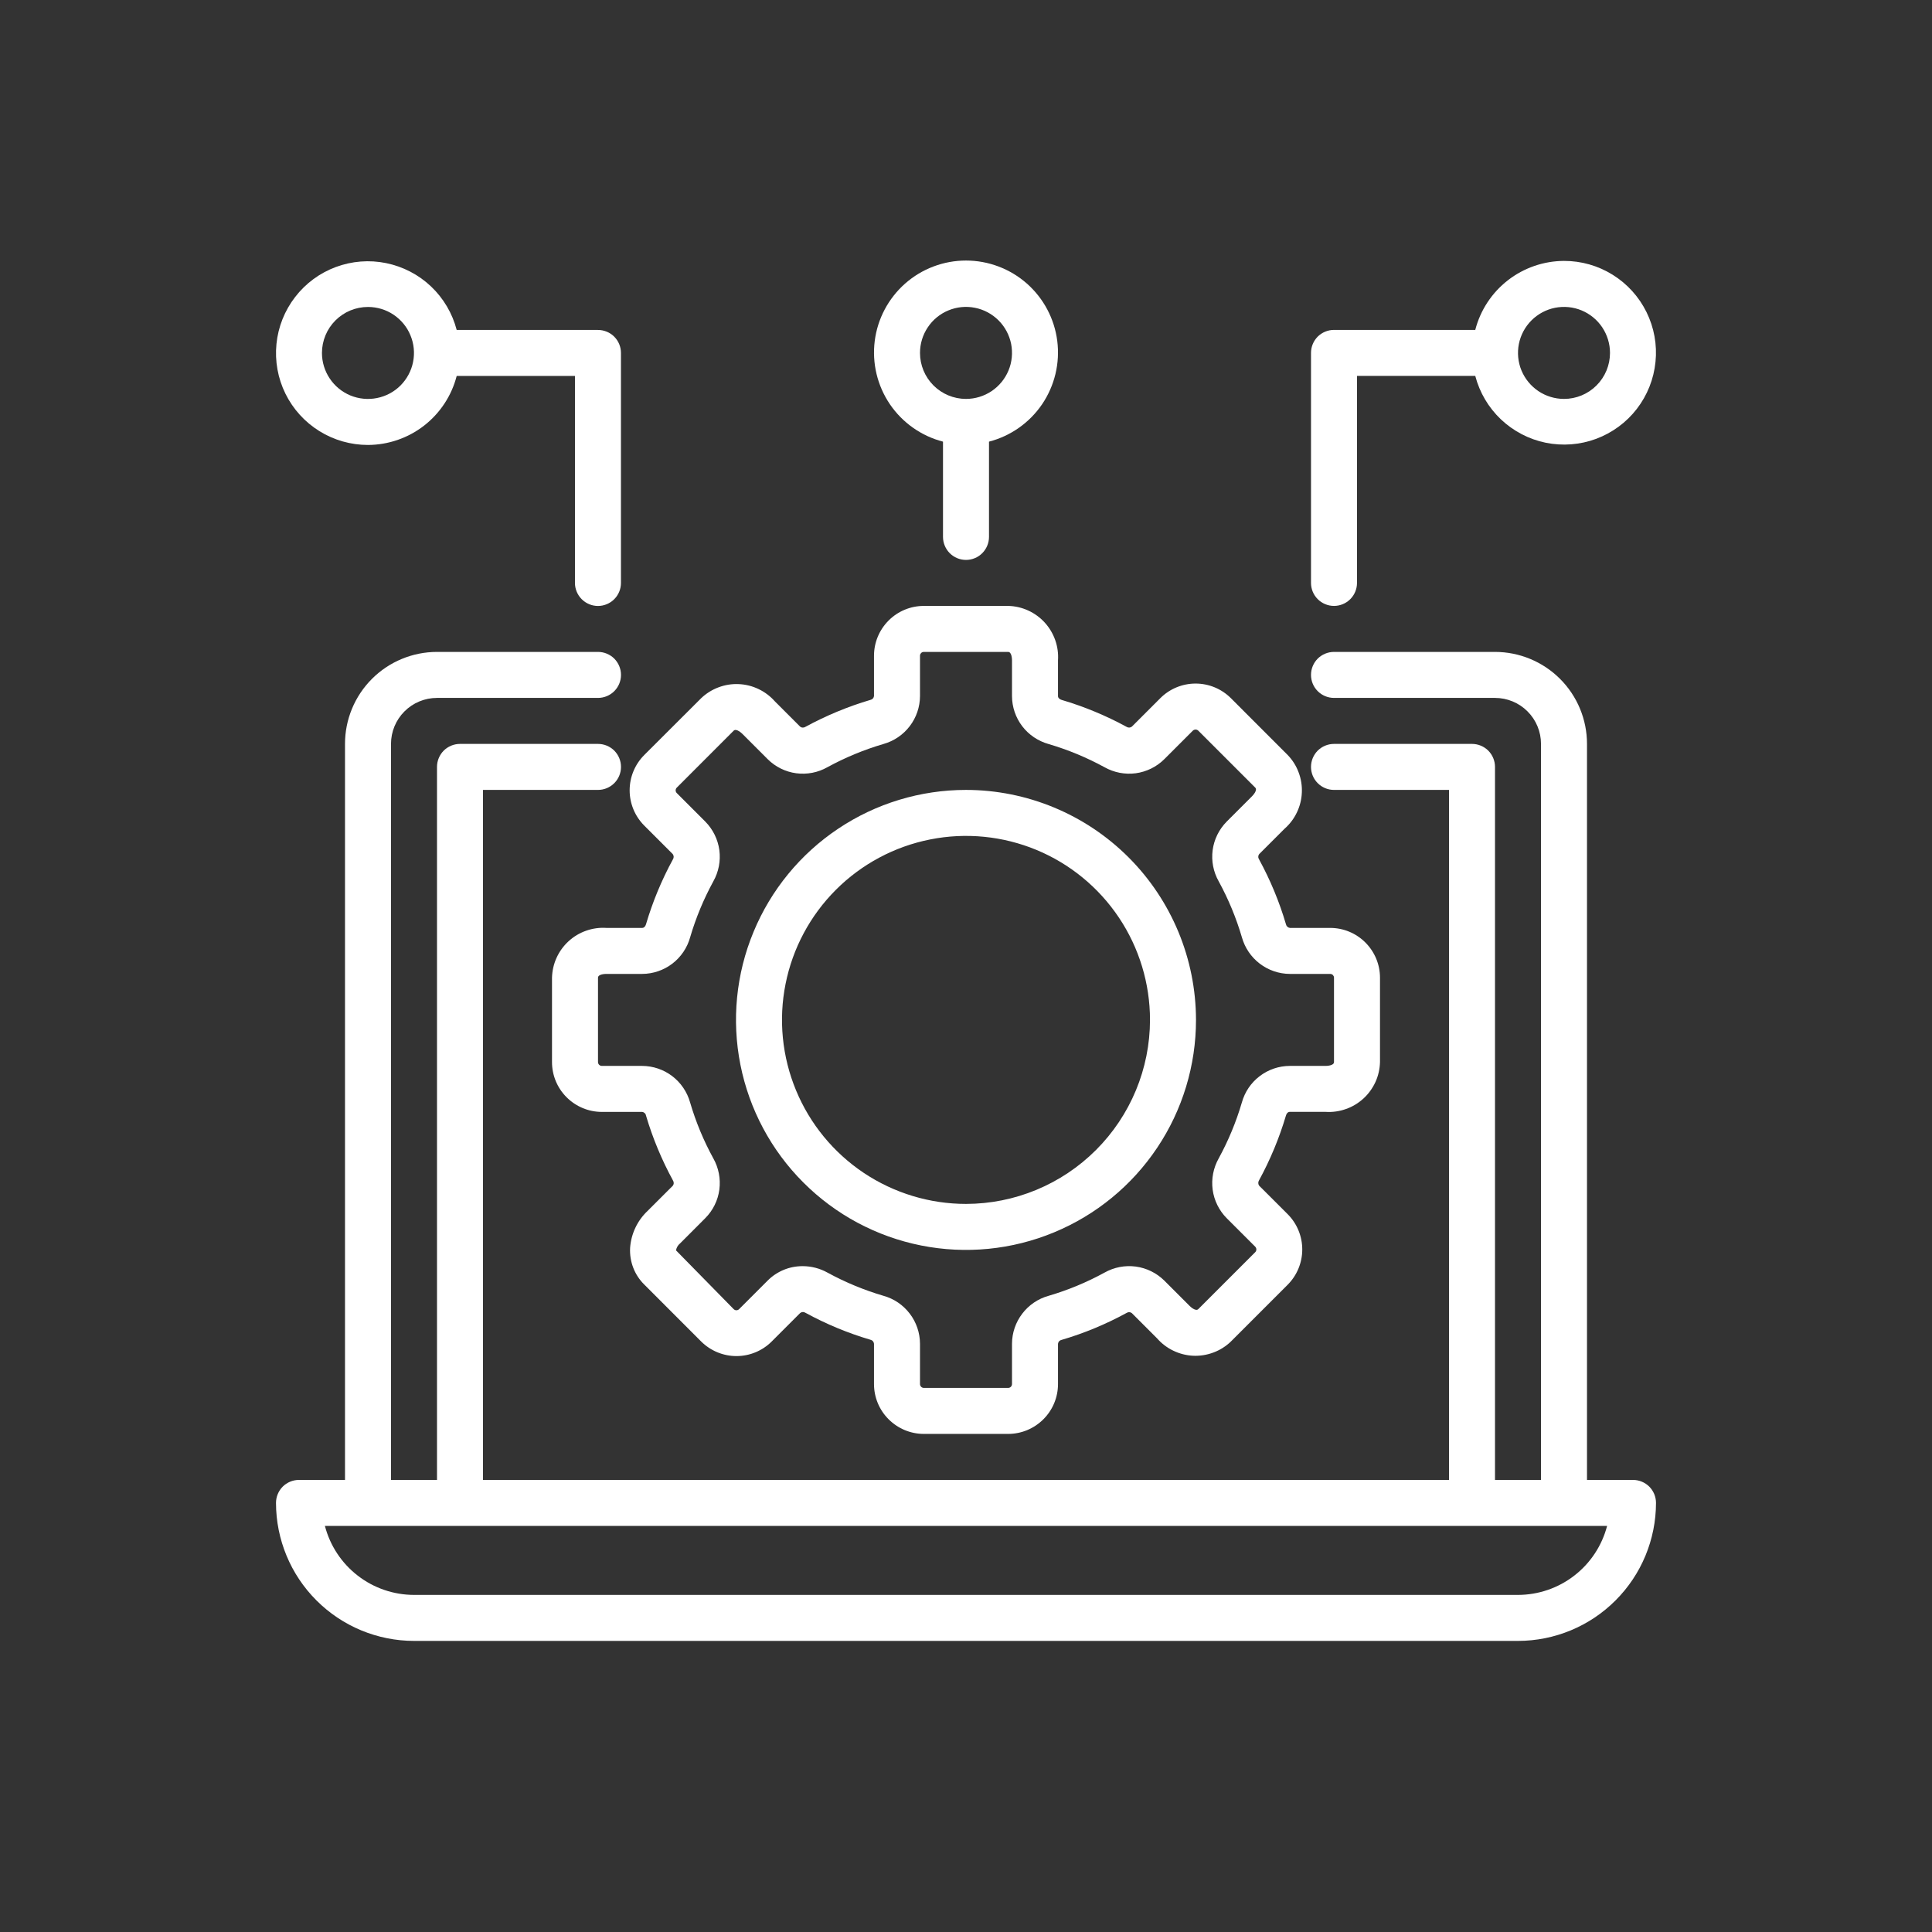
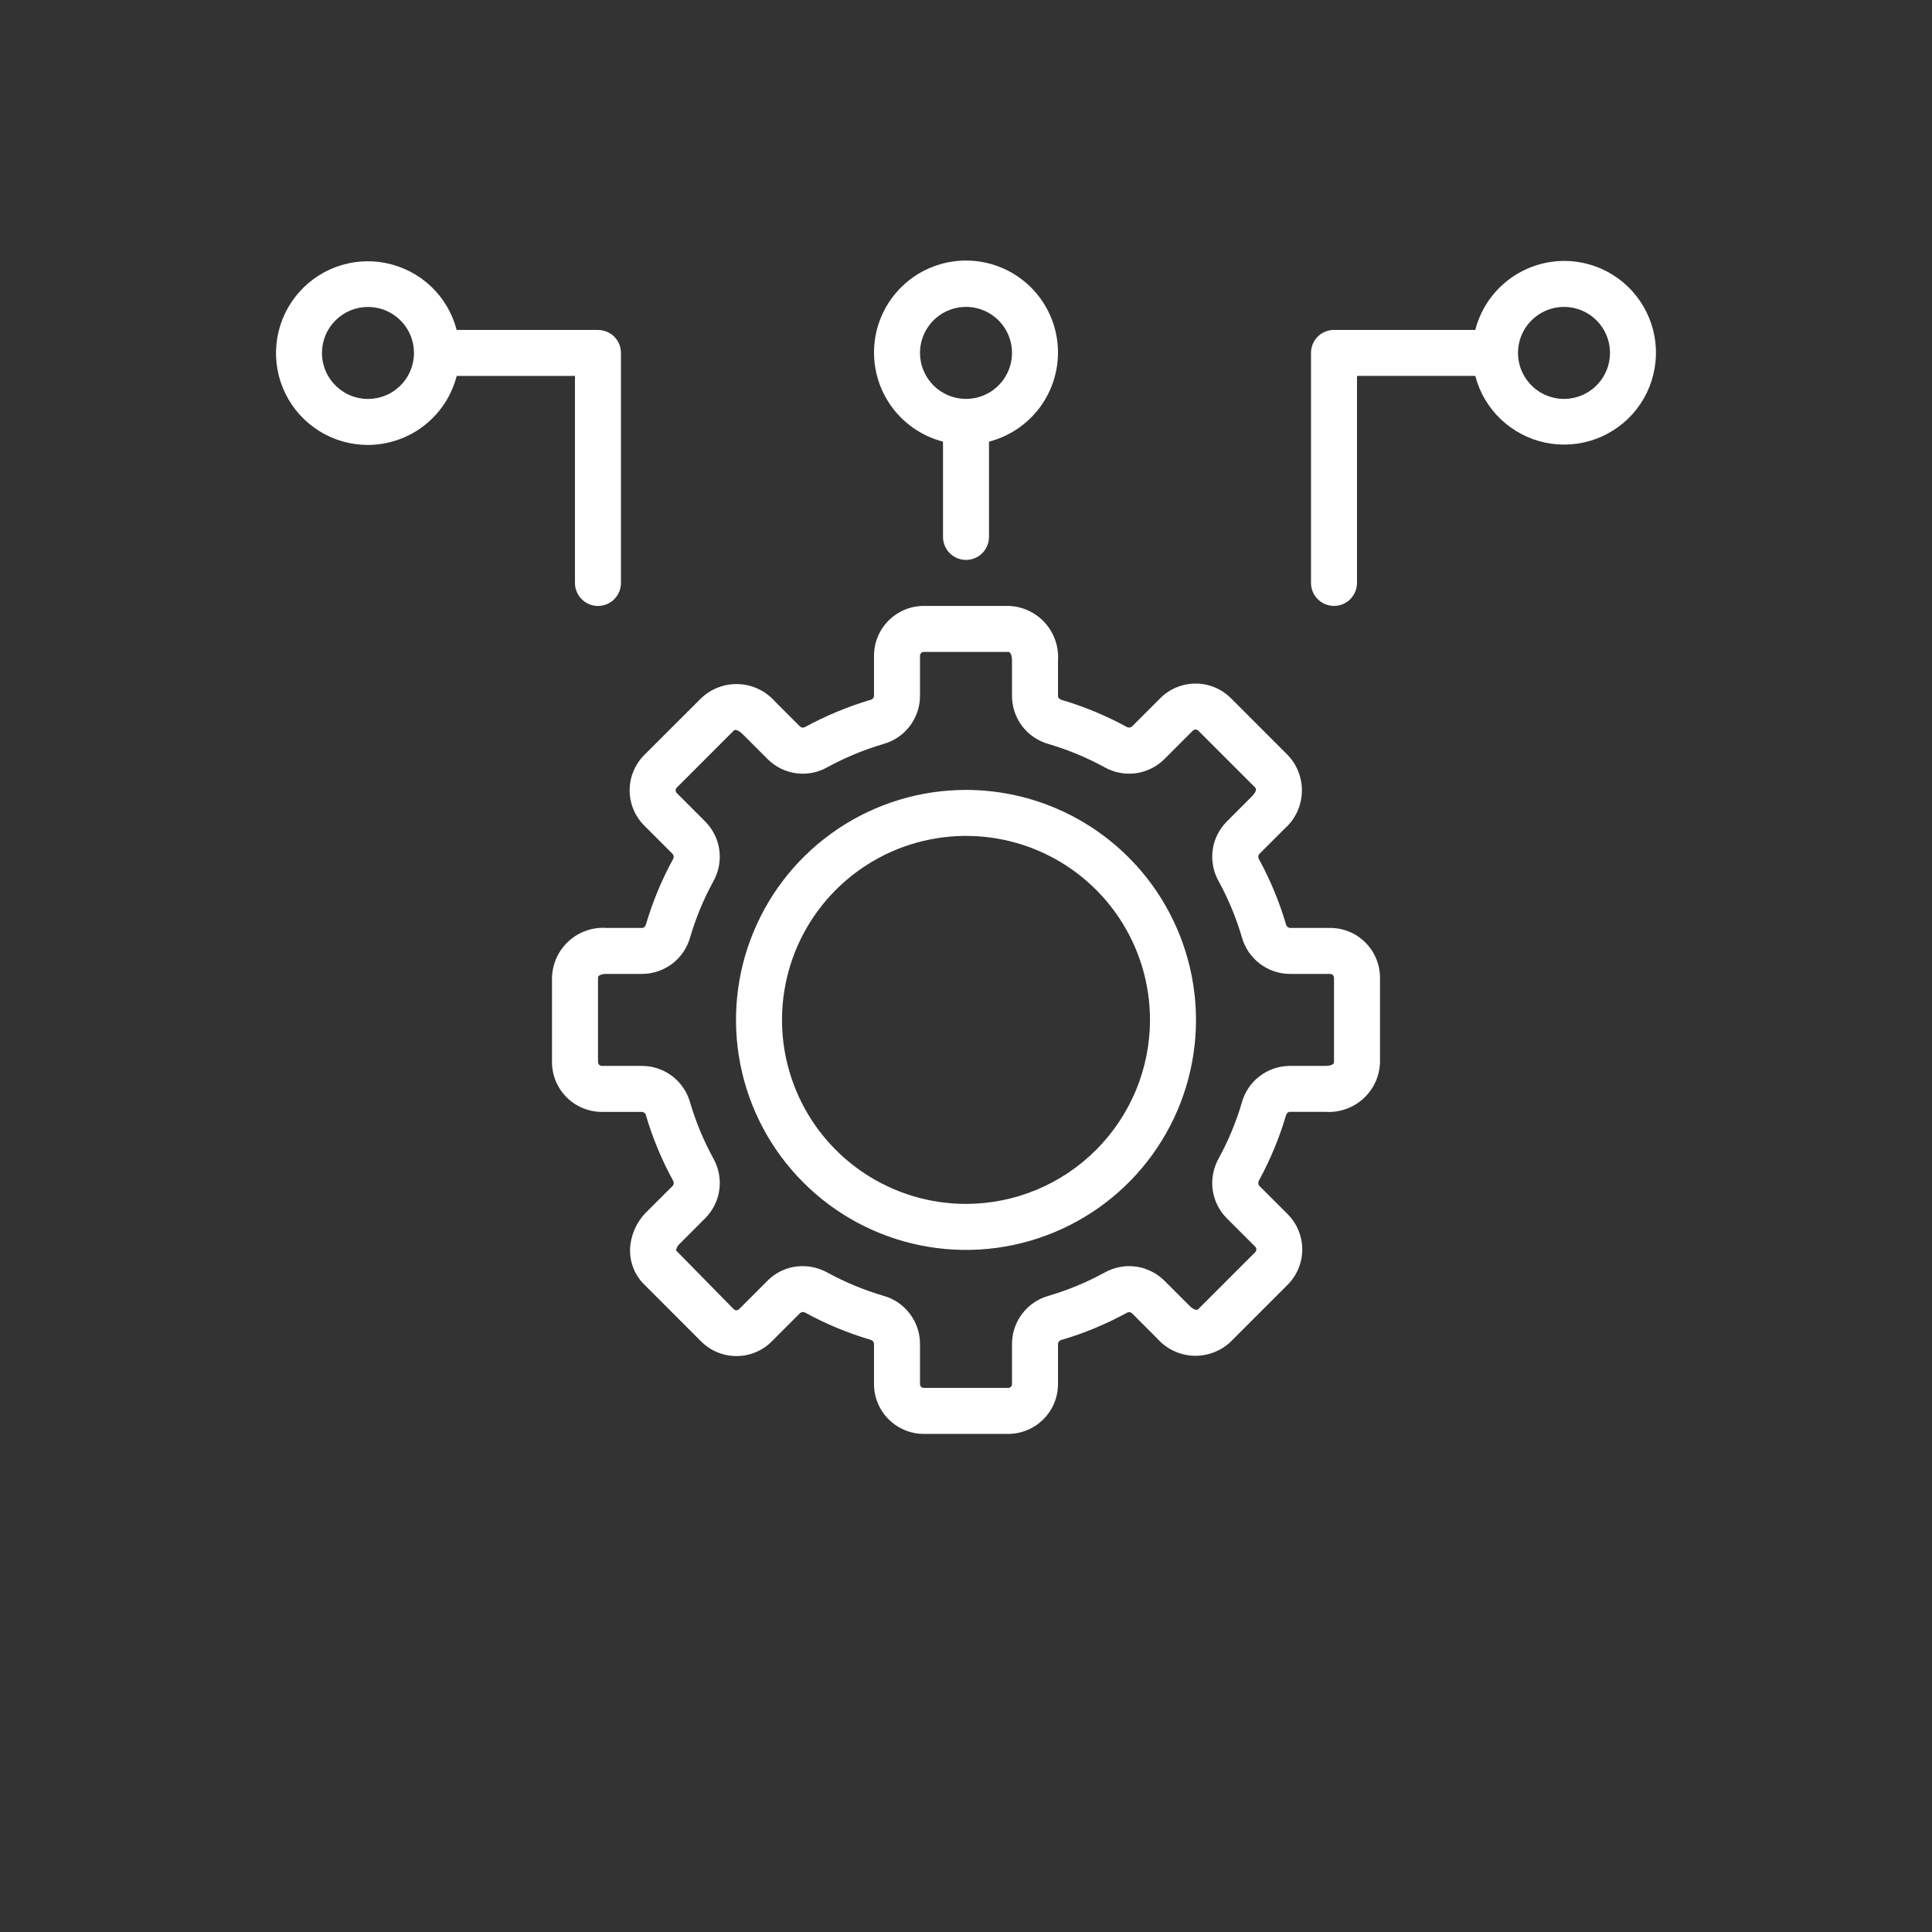
<svg xmlns="http://www.w3.org/2000/svg" width="42" height="42" viewBox="0 0 42 42" fill="none">
  <rect x="0" y="0" width="42" height="42" fill="#333333" stroke="none" />
-   <path d="M35.5 32.172H34.5V16.172C34.5 15.641 34.289 15.133 33.914 14.758C33.539 14.383 33.03 14.172 32.5 14.172H29C28.867 14.172 28.74 14.225 28.646 14.318C28.553 14.412 28.5 14.539 28.5 14.672C28.5 14.805 28.553 14.932 28.646 15.025C28.74 15.119 28.867 15.172 29 15.172H32.5C32.765 15.172 33.02 15.277 33.207 15.465C33.395 15.652 33.5 15.907 33.5 16.172V32.172H32.5V16.672C32.5 16.539 32.447 16.412 32.354 16.318C32.26 16.225 32.133 16.172 32 16.172H29C28.867 16.172 28.74 16.225 28.646 16.318C28.553 16.412 28.5 16.539 28.5 16.672C28.5 16.805 28.553 16.932 28.646 17.025C28.74 17.119 28.867 17.172 29 17.172H31.5V32.172H10.5V17.172H13C13.133 17.172 13.26 17.119 13.354 17.025C13.447 16.932 13.5 16.805 13.5 16.672C13.5 16.539 13.447 16.412 13.354 16.318C13.26 16.225 13.133 16.172 13 16.172H10C9.867 16.172 9.74 16.225 9.646 16.318C9.553 16.412 9.5 16.539 9.5 16.672V32.172H8.5V16.172C8.5 15.907 8.605 15.652 8.793 15.465C8.98 15.277 9.235 15.172 9.5 15.172H13C13.133 15.172 13.26 15.119 13.354 15.025C13.447 14.932 13.5 14.805 13.5 14.672C13.5 14.539 13.447 14.412 13.354 14.318C13.26 14.225 13.133 14.172 13 14.172H9.5C8.97 14.172 8.461 14.383 8.086 14.758C7.711 15.133 7.5 15.641 7.5 16.172V32.172H6.5C6.367 32.172 6.24 32.225 6.146 32.318C6.053 32.412 6 32.539 6 32.672C6.001 33.467 6.317 34.23 6.88 34.792C7.442 35.355 8.205 35.671 9 35.672H33C33.795 35.671 34.558 35.355 35.12 34.792C35.683 34.23 35.999 33.467 36 32.672C36 32.539 35.947 32.412 35.854 32.318C35.76 32.225 35.633 32.172 35.5 32.172ZM33 34.672H9C8.557 34.671 8.126 34.524 7.776 34.252C7.425 33.981 7.175 33.601 7.063 33.172H34.937C34.825 33.601 34.575 33.981 34.224 34.252C33.874 34.524 33.443 34.671 33 34.672Z" fill="white" />
  <path d="M27.924 18.017C28.037 17.918 28.129 17.797 28.193 17.662C28.258 17.527 28.295 17.38 28.301 17.23C28.308 17.081 28.284 16.931 28.231 16.791C28.179 16.65 28.098 16.522 27.994 16.414L26.758 15.177C26.554 14.974 26.279 14.86 25.991 14.86C25.704 14.86 25.428 14.974 25.225 15.177L24.605 15.797C24.589 15.809 24.569 15.816 24.549 15.817C24.528 15.817 24.508 15.812 24.491 15.801C24.042 15.556 23.568 15.36 23.078 15.215C23.042 15.204 23 15.177 23 15.133V14.354C23.01 14.205 22.989 14.055 22.939 13.914C22.889 13.772 22.811 13.643 22.71 13.532C22.609 13.422 22.487 13.333 22.35 13.271C22.214 13.209 22.066 13.175 21.916 13.172H20.084C19.796 13.172 19.521 13.286 19.318 13.489C19.114 13.693 19 13.968 19 14.255V15.132C18.997 15.152 18.989 15.171 18.975 15.186C18.961 15.201 18.942 15.211 18.922 15.215C18.431 15.36 17.958 15.557 17.509 15.801C17.492 15.812 17.472 15.818 17.452 15.817C17.432 15.817 17.412 15.81 17.396 15.798L16.846 15.248C16.747 15.136 16.626 15.044 16.491 14.98C16.356 14.915 16.209 14.878 16.059 14.872C15.91 14.865 15.76 14.889 15.62 14.942C15.48 14.994 15.351 15.075 15.243 15.178L14.005 16.414C13.802 16.618 13.688 16.893 13.688 17.181C13.688 17.468 13.802 17.743 14.005 17.947L14.625 18.567C14.637 18.583 14.644 18.603 14.645 18.623C14.646 18.644 14.64 18.664 14.629 18.681C14.384 19.13 14.188 19.603 14.043 20.094C14.033 20.13 14.005 20.172 13.961 20.172H13.182C13.033 20.162 12.883 20.183 12.742 20.233C12.601 20.282 12.471 20.36 12.36 20.462C12.25 20.563 12.161 20.685 12.099 20.822C12.037 20.958 12.004 21.106 12 21.255V23.088C12 23.376 12.114 23.651 12.318 23.854C12.521 24.057 12.796 24.172 13.084 24.172H13.96C13.98 24.174 13.999 24.183 14.014 24.197C14.03 24.211 14.04 24.23 14.043 24.25C14.188 24.74 14.385 25.214 14.63 25.663C14.641 25.68 14.647 25.7 14.646 25.72C14.646 25.74 14.639 25.76 14.627 25.776L14.076 26.326C13.855 26.536 13.72 26.821 13.698 27.126C13.69 27.273 13.713 27.421 13.766 27.559C13.819 27.697 13.901 27.822 14.007 27.926L15.243 29.163C15.447 29.366 15.723 29.48 16.01 29.48C16.297 29.48 16.573 29.366 16.776 29.163L17.396 28.543C17.412 28.531 17.432 28.523 17.452 28.523C17.473 28.522 17.493 28.528 17.51 28.539C17.959 28.784 18.433 28.981 18.923 29.125C18.943 29.13 18.962 29.14 18.976 29.156C18.99 29.172 18.998 29.191 19 29.212V30.088C19 30.376 19.114 30.651 19.318 30.854C19.521 31.057 19.796 31.172 20.084 31.172H21.916C22.204 31.172 22.479 31.057 22.682 30.854C22.886 30.651 23 30.376 23 30.088V29.212C23.003 29.192 23.011 29.172 23.025 29.157C23.039 29.142 23.058 29.132 23.078 29.128C23.569 28.984 24.042 28.787 24.491 28.542C24.508 28.531 24.528 28.525 24.548 28.526C24.569 28.526 24.588 28.533 24.604 28.545L25.154 29.095C25.253 29.208 25.373 29.299 25.509 29.364C25.644 29.429 25.791 29.466 25.941 29.473C26.09 29.479 26.24 29.455 26.38 29.402C26.52 29.35 26.649 29.269 26.757 29.165L27.994 27.928C28.196 27.725 28.31 27.449 28.31 27.162C28.31 26.875 28.196 26.599 27.994 26.396L27.373 25.776C27.361 25.759 27.354 25.74 27.354 25.72C27.353 25.699 27.358 25.679 27.369 25.662C27.614 25.213 27.811 24.739 27.956 24.249C27.966 24.213 27.994 24.171 28.038 24.171H28.817C28.966 24.181 29.116 24.16 29.257 24.11C29.399 24.061 29.528 23.983 29.639 23.882C29.75 23.781 29.838 23.658 29.901 23.522C29.963 23.386 29.996 23.238 30 23.088V21.255C30 20.968 29.886 20.693 29.682 20.489C29.479 20.286 29.204 20.172 28.916 20.172H28.04C28.02 20.169 28.001 20.16 27.985 20.146C27.971 20.133 27.96 20.114 27.956 20.094C27.812 19.603 27.615 19.13 27.37 18.68C27.359 18.664 27.353 18.644 27.354 18.624C27.354 18.603 27.361 18.584 27.373 18.568L27.924 18.017ZM28.04 21.172H28.916C28.927 21.172 28.938 21.174 28.948 21.178C28.959 21.182 28.968 21.189 28.976 21.196C28.983 21.204 28.989 21.213 28.994 21.223C28.998 21.234 29 21.244 29 21.255V23.088C29 23.169 28.836 23.172 28.817 23.172H28.038C27.802 23.173 27.572 23.251 27.384 23.395C27.196 23.538 27.06 23.739 26.997 23.967C26.873 24.39 26.704 24.797 26.493 25.183C26.377 25.39 26.331 25.628 26.362 25.863C26.394 26.097 26.501 26.315 26.668 26.483L27.288 27.103C27.303 27.119 27.312 27.14 27.312 27.162C27.312 27.184 27.303 27.206 27.288 27.221L26.05 28.459C25.992 28.516 25.875 28.403 25.861 28.389L25.311 27.839C25.143 27.673 24.925 27.566 24.691 27.534C24.456 27.503 24.218 27.549 24.012 27.665C23.625 27.877 23.217 28.046 22.795 28.17C22.567 28.233 22.366 28.37 22.223 28.558C22.079 28.746 22.001 28.975 22 29.212V30.088C22 30.11 21.991 30.132 21.976 30.147C21.96 30.163 21.939 30.172 21.916 30.172H20.084C20.061 30.172 20.04 30.163 20.024 30.147C20.009 30.132 20 30.11 20 30.088V29.212C19.999 28.975 19.921 28.745 19.777 28.557C19.634 28.369 19.433 28.232 19.204 28.169C18.782 28.045 18.375 27.876 17.988 27.665C17.823 27.573 17.637 27.525 17.448 27.525C17.306 27.525 17.166 27.552 17.036 27.606C16.906 27.66 16.787 27.739 16.688 27.839L16.068 28.459C16.052 28.475 16.031 28.484 16.009 28.484C15.986 28.484 15.965 28.475 15.949 28.459L14.696 27.182C14.706 27.123 14.736 27.07 14.783 27.032L15.332 26.482C15.499 26.314 15.607 26.096 15.638 25.862C15.669 25.627 15.623 25.388 15.507 25.182C15.295 24.796 15.126 24.388 15.002 23.966C14.938 23.738 14.802 23.538 14.614 23.394C14.426 23.251 14.196 23.173 13.96 23.172H13.084C13.061 23.172 13.04 23.163 13.024 23.147C13.009 23.132 13 23.11 13 23.088V21.255C13 21.174 13.164 21.172 13.182 21.172H13.961C14.198 21.171 14.428 21.092 14.616 20.949C14.804 20.805 14.94 20.604 15.003 20.376C15.127 19.954 15.296 19.547 15.507 19.16C15.623 18.954 15.669 18.716 15.638 18.481C15.606 18.246 15.499 18.029 15.332 17.86L14.713 17.241C14.697 17.225 14.688 17.204 14.688 17.181C14.688 17.159 14.697 17.138 14.713 17.122L15.95 15.884C16.009 15.828 16.125 15.941 16.139 15.954L16.689 16.504C16.857 16.671 17.075 16.779 17.309 16.81C17.544 16.841 17.782 16.795 17.988 16.678C18.375 16.467 18.783 16.298 19.205 16.174C19.433 16.11 19.634 15.974 19.777 15.786C19.921 15.598 19.999 15.368 20 15.132V14.255C20 14.244 20.002 14.234 20.006 14.223C20.011 14.213 20.017 14.204 20.024 14.196C20.032 14.189 20.041 14.182 20.052 14.178C20.062 14.174 20.073 14.172 20.084 14.172H21.916C21.997 14.172 22 14.336 22 14.354V15.133C22.001 15.37 22.079 15.6 22.223 15.788C22.367 15.976 22.568 16.111 22.796 16.175C23.218 16.299 23.625 16.468 24.012 16.679C24.218 16.795 24.456 16.841 24.691 16.81C24.925 16.778 25.143 16.671 25.311 16.504L25.931 15.884C25.947 15.869 25.968 15.86 25.991 15.86C26.013 15.86 26.034 15.869 26.05 15.884L27.288 17.122C27.345 17.18 27.231 17.297 27.218 17.31L26.668 17.86C26.501 18.029 26.393 18.247 26.362 18.481C26.331 18.716 26.377 18.954 26.494 19.16C26.705 19.547 26.874 19.954 26.998 20.377C27.062 20.605 27.198 20.805 27.386 20.949C27.574 21.092 27.803 21.171 28.04 21.172Z" fill="white" />
  <path d="M21 17.172C20.011 17.172 19.044 17.465 18.222 18.015C17.4 18.564 16.759 19.345 16.381 20.259C16.002 21.172 15.903 22.177 16.096 23.147C16.289 24.117 16.765 25.008 17.465 25.707C18.164 26.407 19.055 26.883 20.025 27.076C20.994 27.269 22 27.17 22.913 26.791C23.827 26.413 24.608 25.772 25.157 24.95C25.707 24.128 26 23.161 26 22.172C25.998 20.846 25.471 19.575 24.534 18.638C23.597 17.701 22.326 17.173 21 17.172ZM21 26.172C20.209 26.172 19.436 25.937 18.778 25.498C18.12 25.058 17.607 24.433 17.305 23.703C17.002 22.972 16.922 22.167 17.077 21.392C17.231 20.616 17.612 19.903 18.172 19.343C18.731 18.784 19.444 18.403 20.22 18.249C20.996 18.094 21.8 18.174 22.531 18.476C23.262 18.779 23.886 19.292 24.326 19.95C24.765 20.607 25 21.381 25 22.172C24.999 23.232 24.577 24.249 23.827 24.999C23.077 25.749 22.061 26.171 21 26.172Z" fill="white" />
  <path d="M7.999 9.673C8.442 9.671 8.871 9.523 9.22 9.252C9.569 8.98 9.818 8.601 9.928 8.173H12.499V12.673C12.499 12.805 12.552 12.932 12.646 13.026C12.74 13.12 12.867 13.173 12.999 13.173C13.132 13.173 13.259 13.12 13.353 13.026C13.447 12.932 13.499 12.805 13.499 12.673V7.673C13.499 7.54 13.447 7.413 13.353 7.319C13.259 7.225 13.132 7.173 12.999 7.173H9.928C9.834 6.811 9.641 6.484 9.37 6.227C9.099 5.97 8.761 5.795 8.395 5.72C8.03 5.645 7.65 5.675 7.3 5.805C6.95 5.935 6.644 6.161 6.416 6.457C6.188 6.752 6.047 7.106 6.01 7.477C5.973 7.849 6.04 8.223 6.205 8.558C6.37 8.893 6.626 9.175 6.943 9.372C7.26 9.569 7.626 9.673 7.999 9.673ZM7.999 6.673C8.197 6.673 8.391 6.731 8.555 6.841C8.719 6.951 8.848 7.107 8.923 7.29C8.999 7.473 9.019 7.674 8.98 7.868C8.942 8.062 8.846 8.24 8.707 8.38C8.567 8.52 8.389 8.615 8.195 8.653C8.001 8.692 7.8 8.672 7.617 8.597C7.434 8.521 7.278 8.393 7.168 8.228C7.058 8.064 6.999 7.87 6.999 7.673C6.999 7.407 7.105 7.153 7.292 6.966C7.48 6.778 7.734 6.673 7.999 6.673Z" fill="white" />
  <path d="M21 12.172C21.133 12.172 21.26 12.119 21.354 12.025C21.447 11.931 21.5 11.804 21.5 11.672V9.601C21.971 9.479 22.382 9.189 22.655 8.787C22.928 8.384 23.045 7.895 22.984 7.412C22.923 6.929 22.687 6.485 22.322 6.163C21.957 5.842 21.487 5.664 21 5.664C20.513 5.664 20.043 5.842 19.678 6.163C19.313 6.485 19.077 6.929 19.016 7.412C18.955 7.895 19.072 8.384 19.345 8.787C19.618 9.189 20.029 9.479 20.5 9.601V11.672C20.5 11.804 20.553 11.931 20.646 12.025C20.74 12.119 20.867 12.172 21 12.172ZM20 7.672C20 7.474 20.059 7.28 20.169 7.116C20.278 6.952 20.435 6.823 20.617 6.748C20.8 6.672 21.001 6.652 21.195 6.691C21.389 6.729 21.567 6.825 21.707 6.964C21.847 7.104 21.942 7.282 21.981 7.476C22.019 7.67 22 7.872 21.924 8.054C21.848 8.237 21.72 8.393 21.556 8.503C21.391 8.613 21.198 8.672 21 8.672C20.735 8.672 20.48 8.566 20.293 8.379C20.105 8.191 20 7.937 20 7.672Z" fill="white" />
  <path d="M34 5.672C33.558 5.674 33.129 5.822 32.78 6.093C32.431 6.364 32.181 6.744 32.071 7.172H29C28.867 7.172 28.74 7.225 28.646 7.318C28.553 7.412 28.5 7.539 28.5 7.672V12.672C28.5 12.805 28.553 12.932 28.646 13.025C28.74 13.119 28.867 13.172 29 13.172C29.133 13.172 29.26 13.119 29.354 13.025C29.447 12.932 29.5 12.805 29.5 12.672V8.172H32.071C32.165 8.533 32.359 8.861 32.63 9.118C32.901 9.374 33.238 9.55 33.604 9.625C33.97 9.699 34.349 9.67 34.699 9.54C35.049 9.409 35.356 9.184 35.584 8.888C35.812 8.592 35.952 8.239 35.989 7.867C36.027 7.496 35.959 7.121 35.794 6.786C35.629 6.451 35.374 6.169 35.056 5.972C34.739 5.775 34.373 5.671 34 5.672ZM34 8.672C33.802 8.672 33.609 8.613 33.444 8.503C33.28 8.393 33.152 8.237 33.076 8.055C33 7.872 32.981 7.671 33.019 7.477C33.058 7.283 33.153 7.105 33.293 6.965C33.433 6.825 33.611 6.73 33.805 6.691C33.999 6.653 34.2 6.672 34.383 6.748C34.565 6.824 34.722 6.952 34.831 7.116C34.941 7.281 35 7.474 35 7.672C35 7.937 34.895 8.191 34.707 8.379C34.52 8.567 34.265 8.672 34 8.672Z" fill="white" />
</svg>